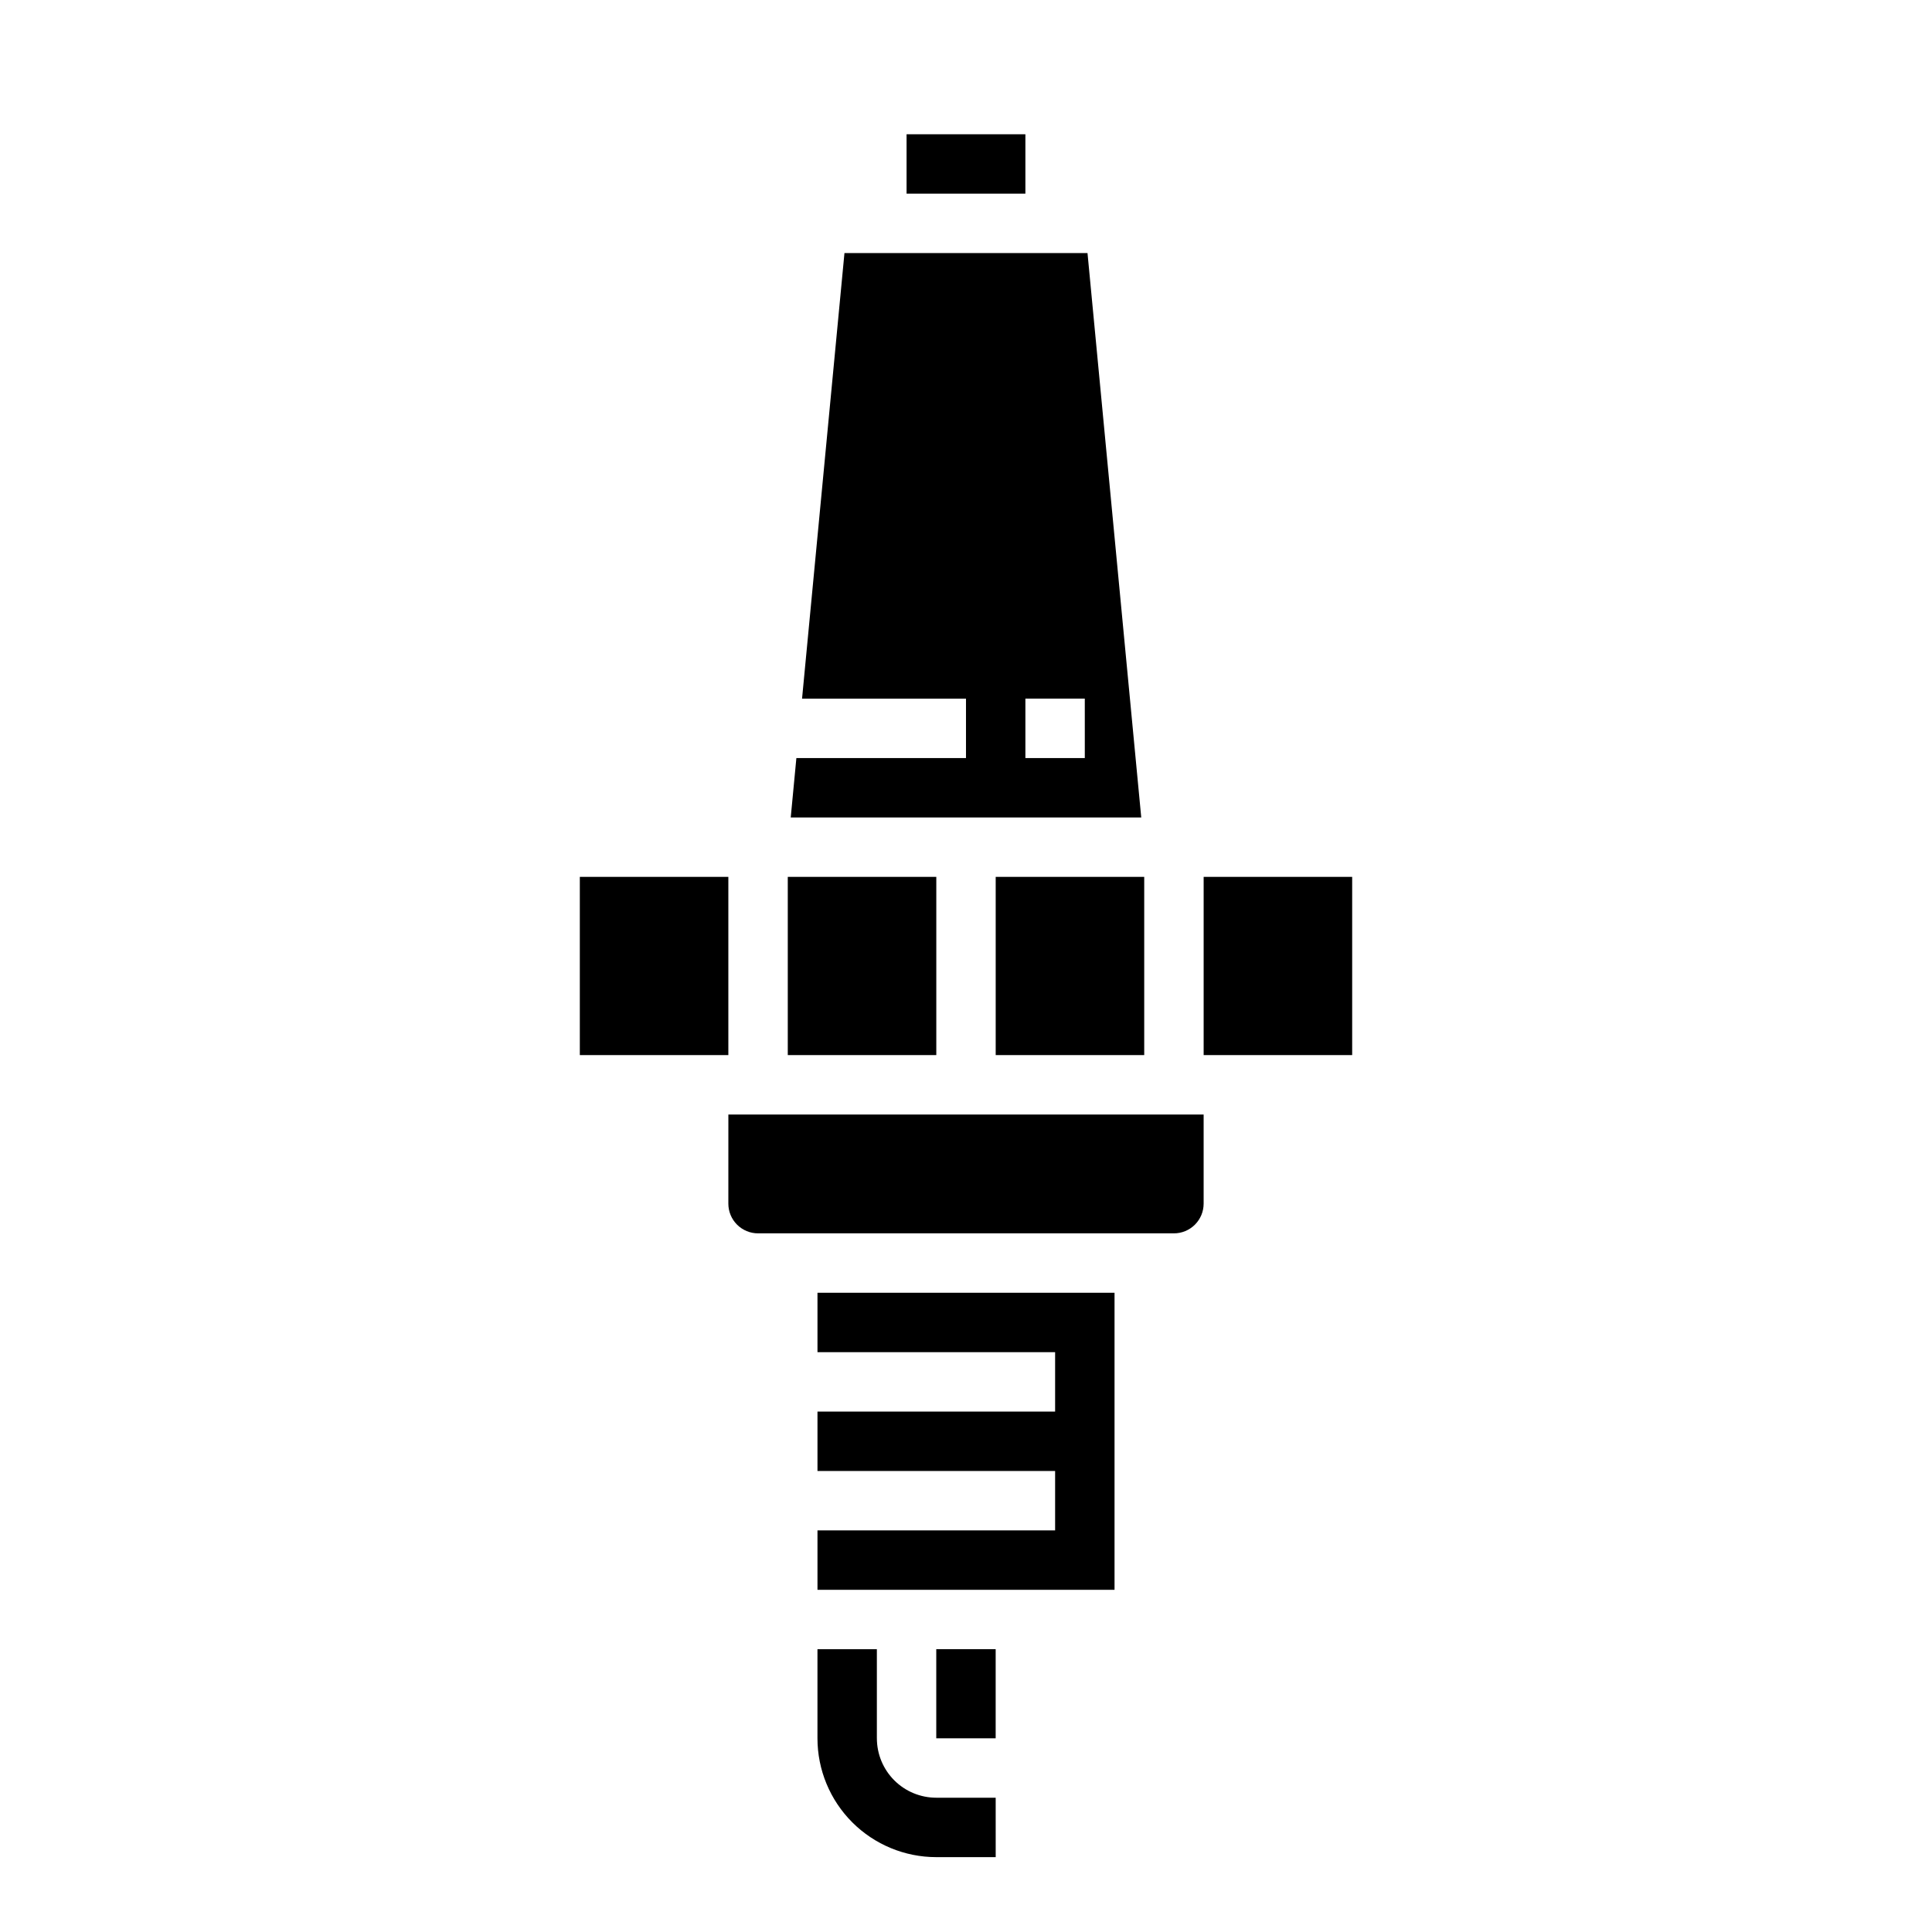
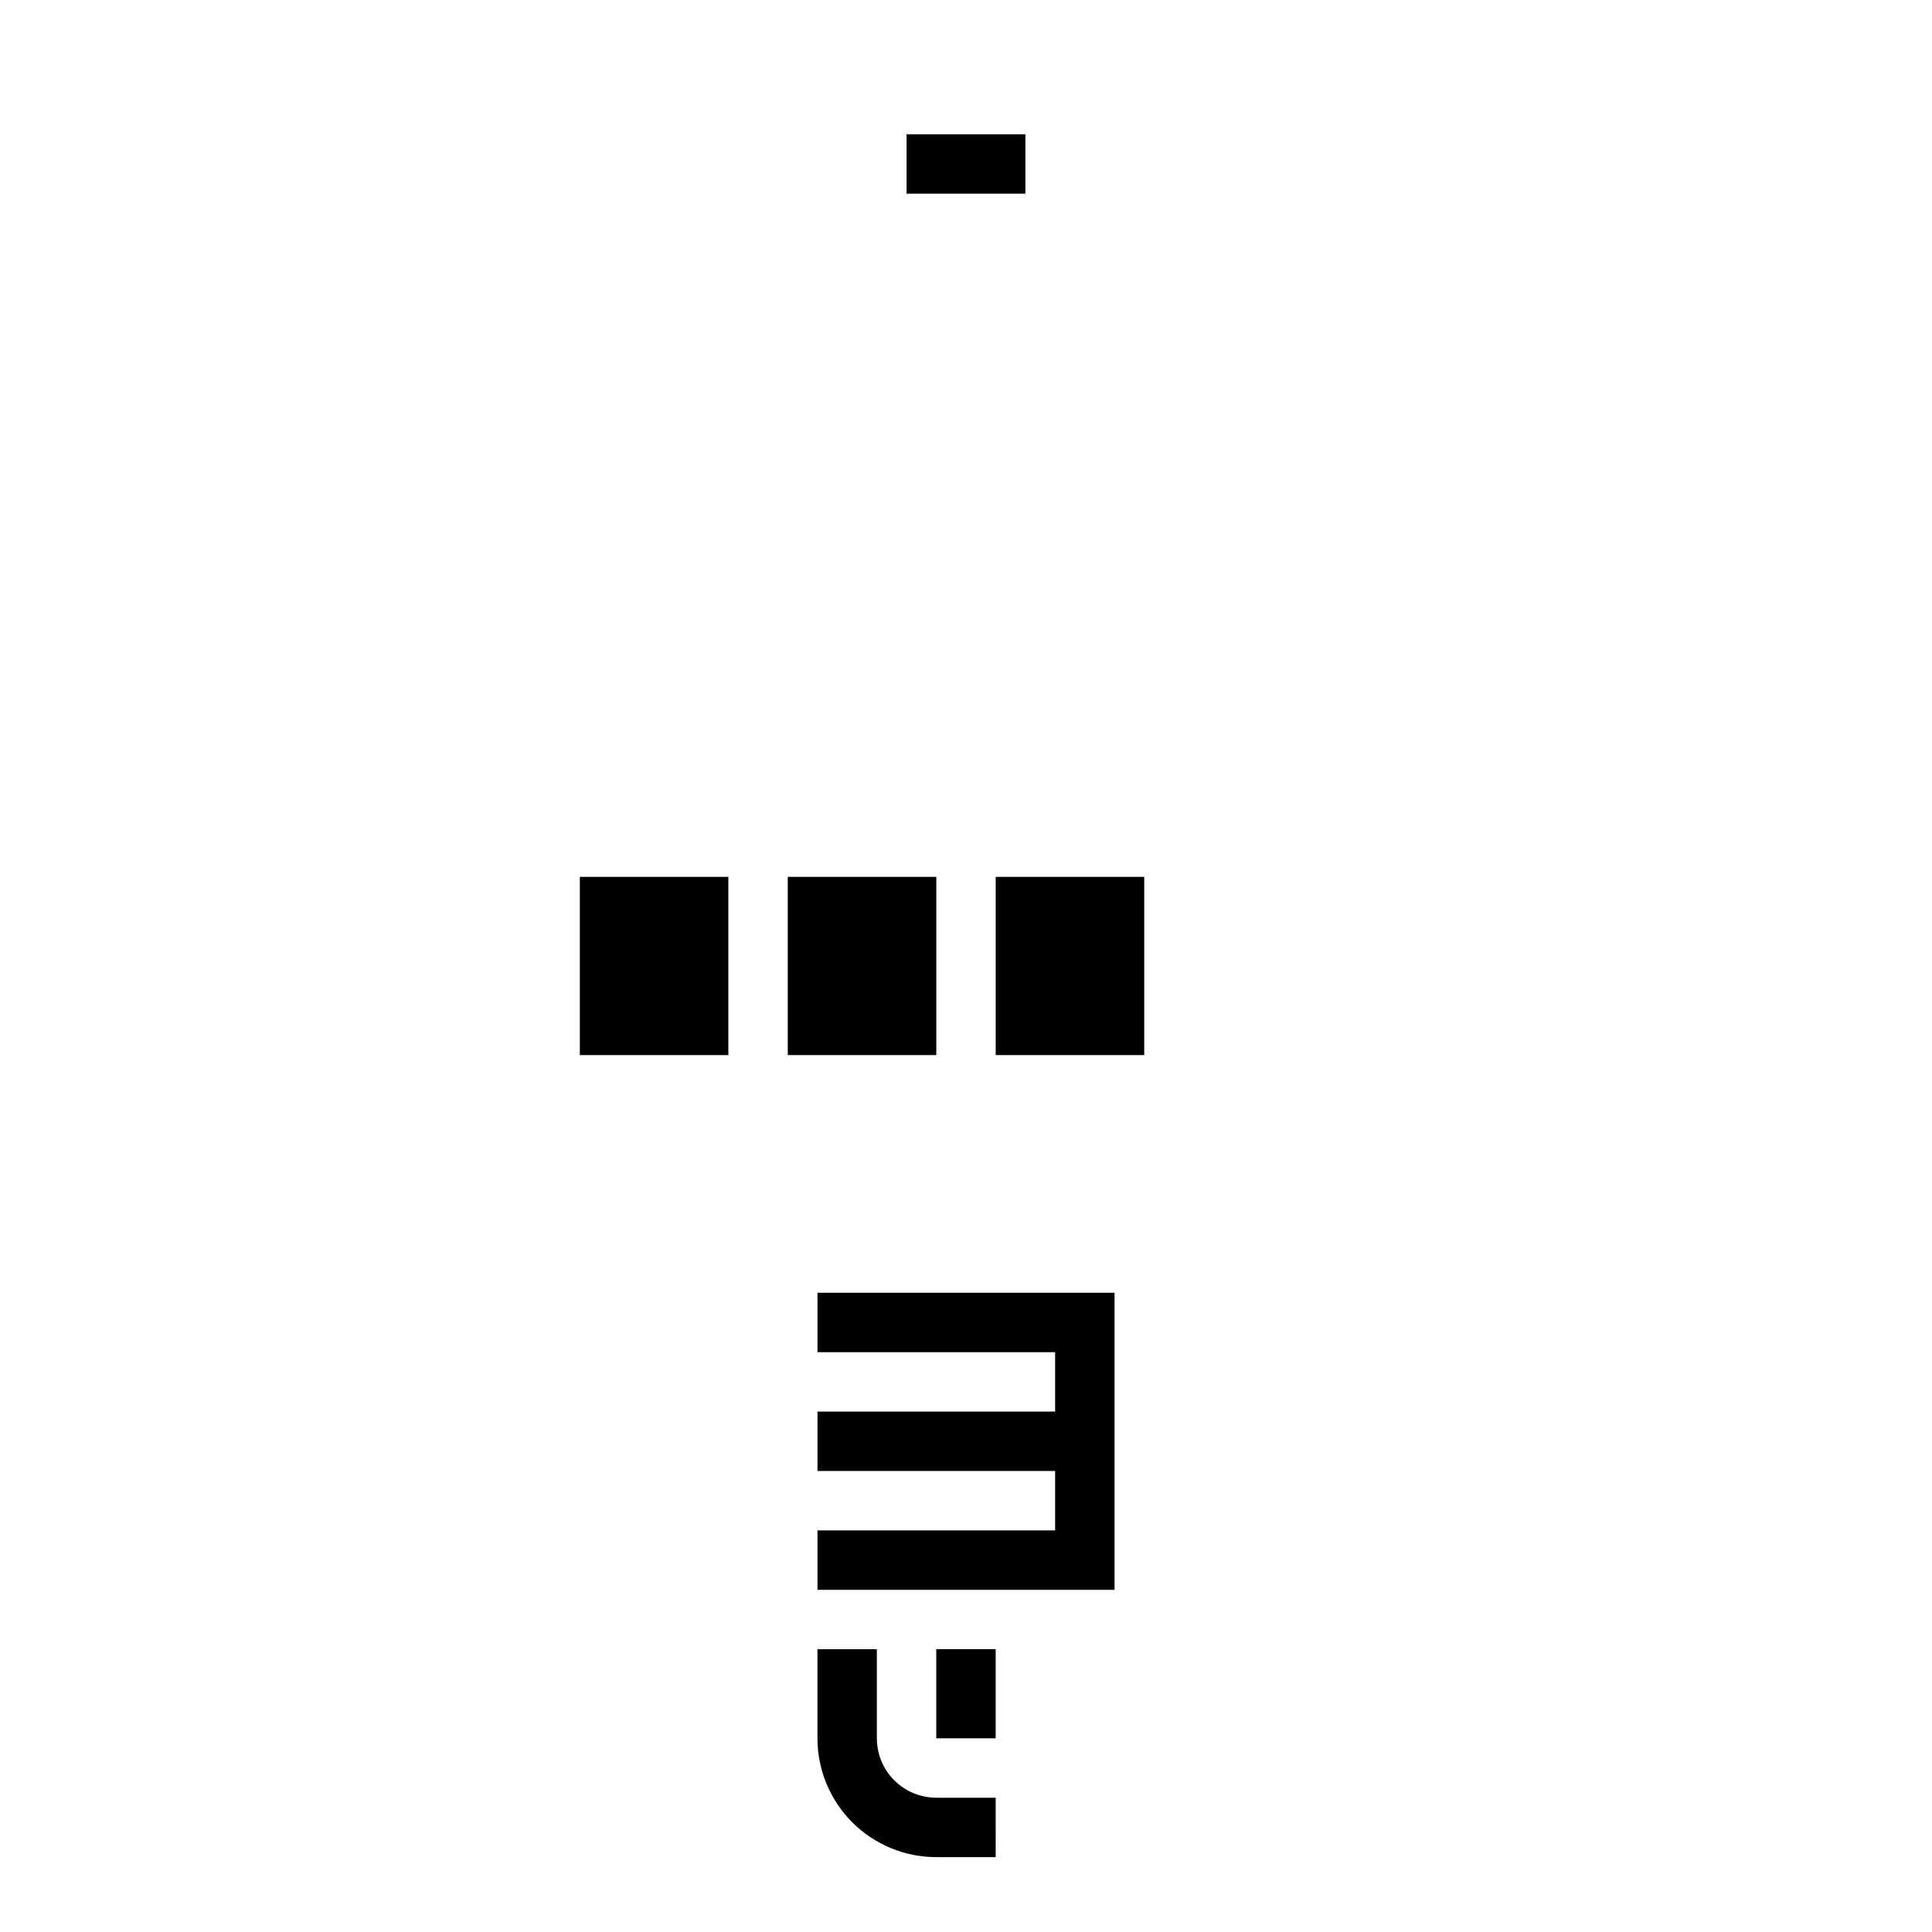
<svg xmlns="http://www.w3.org/2000/svg" fill="#000000" width="800px" height="800px" version="1.1" viewBox="144 144 512 512">
  <g>
    <path d="m407.87 376.38h39.359v47.23h-39.359z" />
-     <path d="m352.77 376.38h39.359v47.23h-39.359z" />
-     <path d="m432.2 211.07h-64.41l-11.238 118.08h43.445v15.742l-44.949 0.004-1.496 15.742h92.891zm-0.715 133.82h-15.746v-15.746h15.742z" />
+     <path d="m352.77 376.38h39.359v47.23h-39.359" />
    <path d="m384.25 179.58h31.488v15.742h-31.488z" />
    <path d="m360.64 502.34h62.977v15.742h-62.977v15.746h62.977v15.742h-62.977v15.746h78.723v-78.723h-78.723z" />
-     <path d="m337.02 462.98c0 2.086 0.828 4.09 2.305 5.566 1.477 1.473 3.477 2.305 5.566 2.305h110.21c2.09 0 4.09-0.832 5.566-2.305 1.477-1.477 2.309-3.481 2.309-5.566v-23.617h-125.95z" />
    <path d="m297.66 376.38h39.359v47.23h-39.359z" />
-     <path d="m462.98 376.38h39.359v47.23h-39.359z" />
    <path d="m407.87 636.16h-15.746c-8.352 0-16.359-3.32-22.266-9.223-5.902-5.906-9.223-13.914-9.223-22.266v-23.617h15.742v23.617h0.004c0 4.176 1.66 8.18 4.609 11.133 2.953 2.953 6.957 4.609 11.133 4.609h15.742z" />
    <path d="m392.12 581.05h15.742v23.617h-15.742z" />
  </g>
</svg>